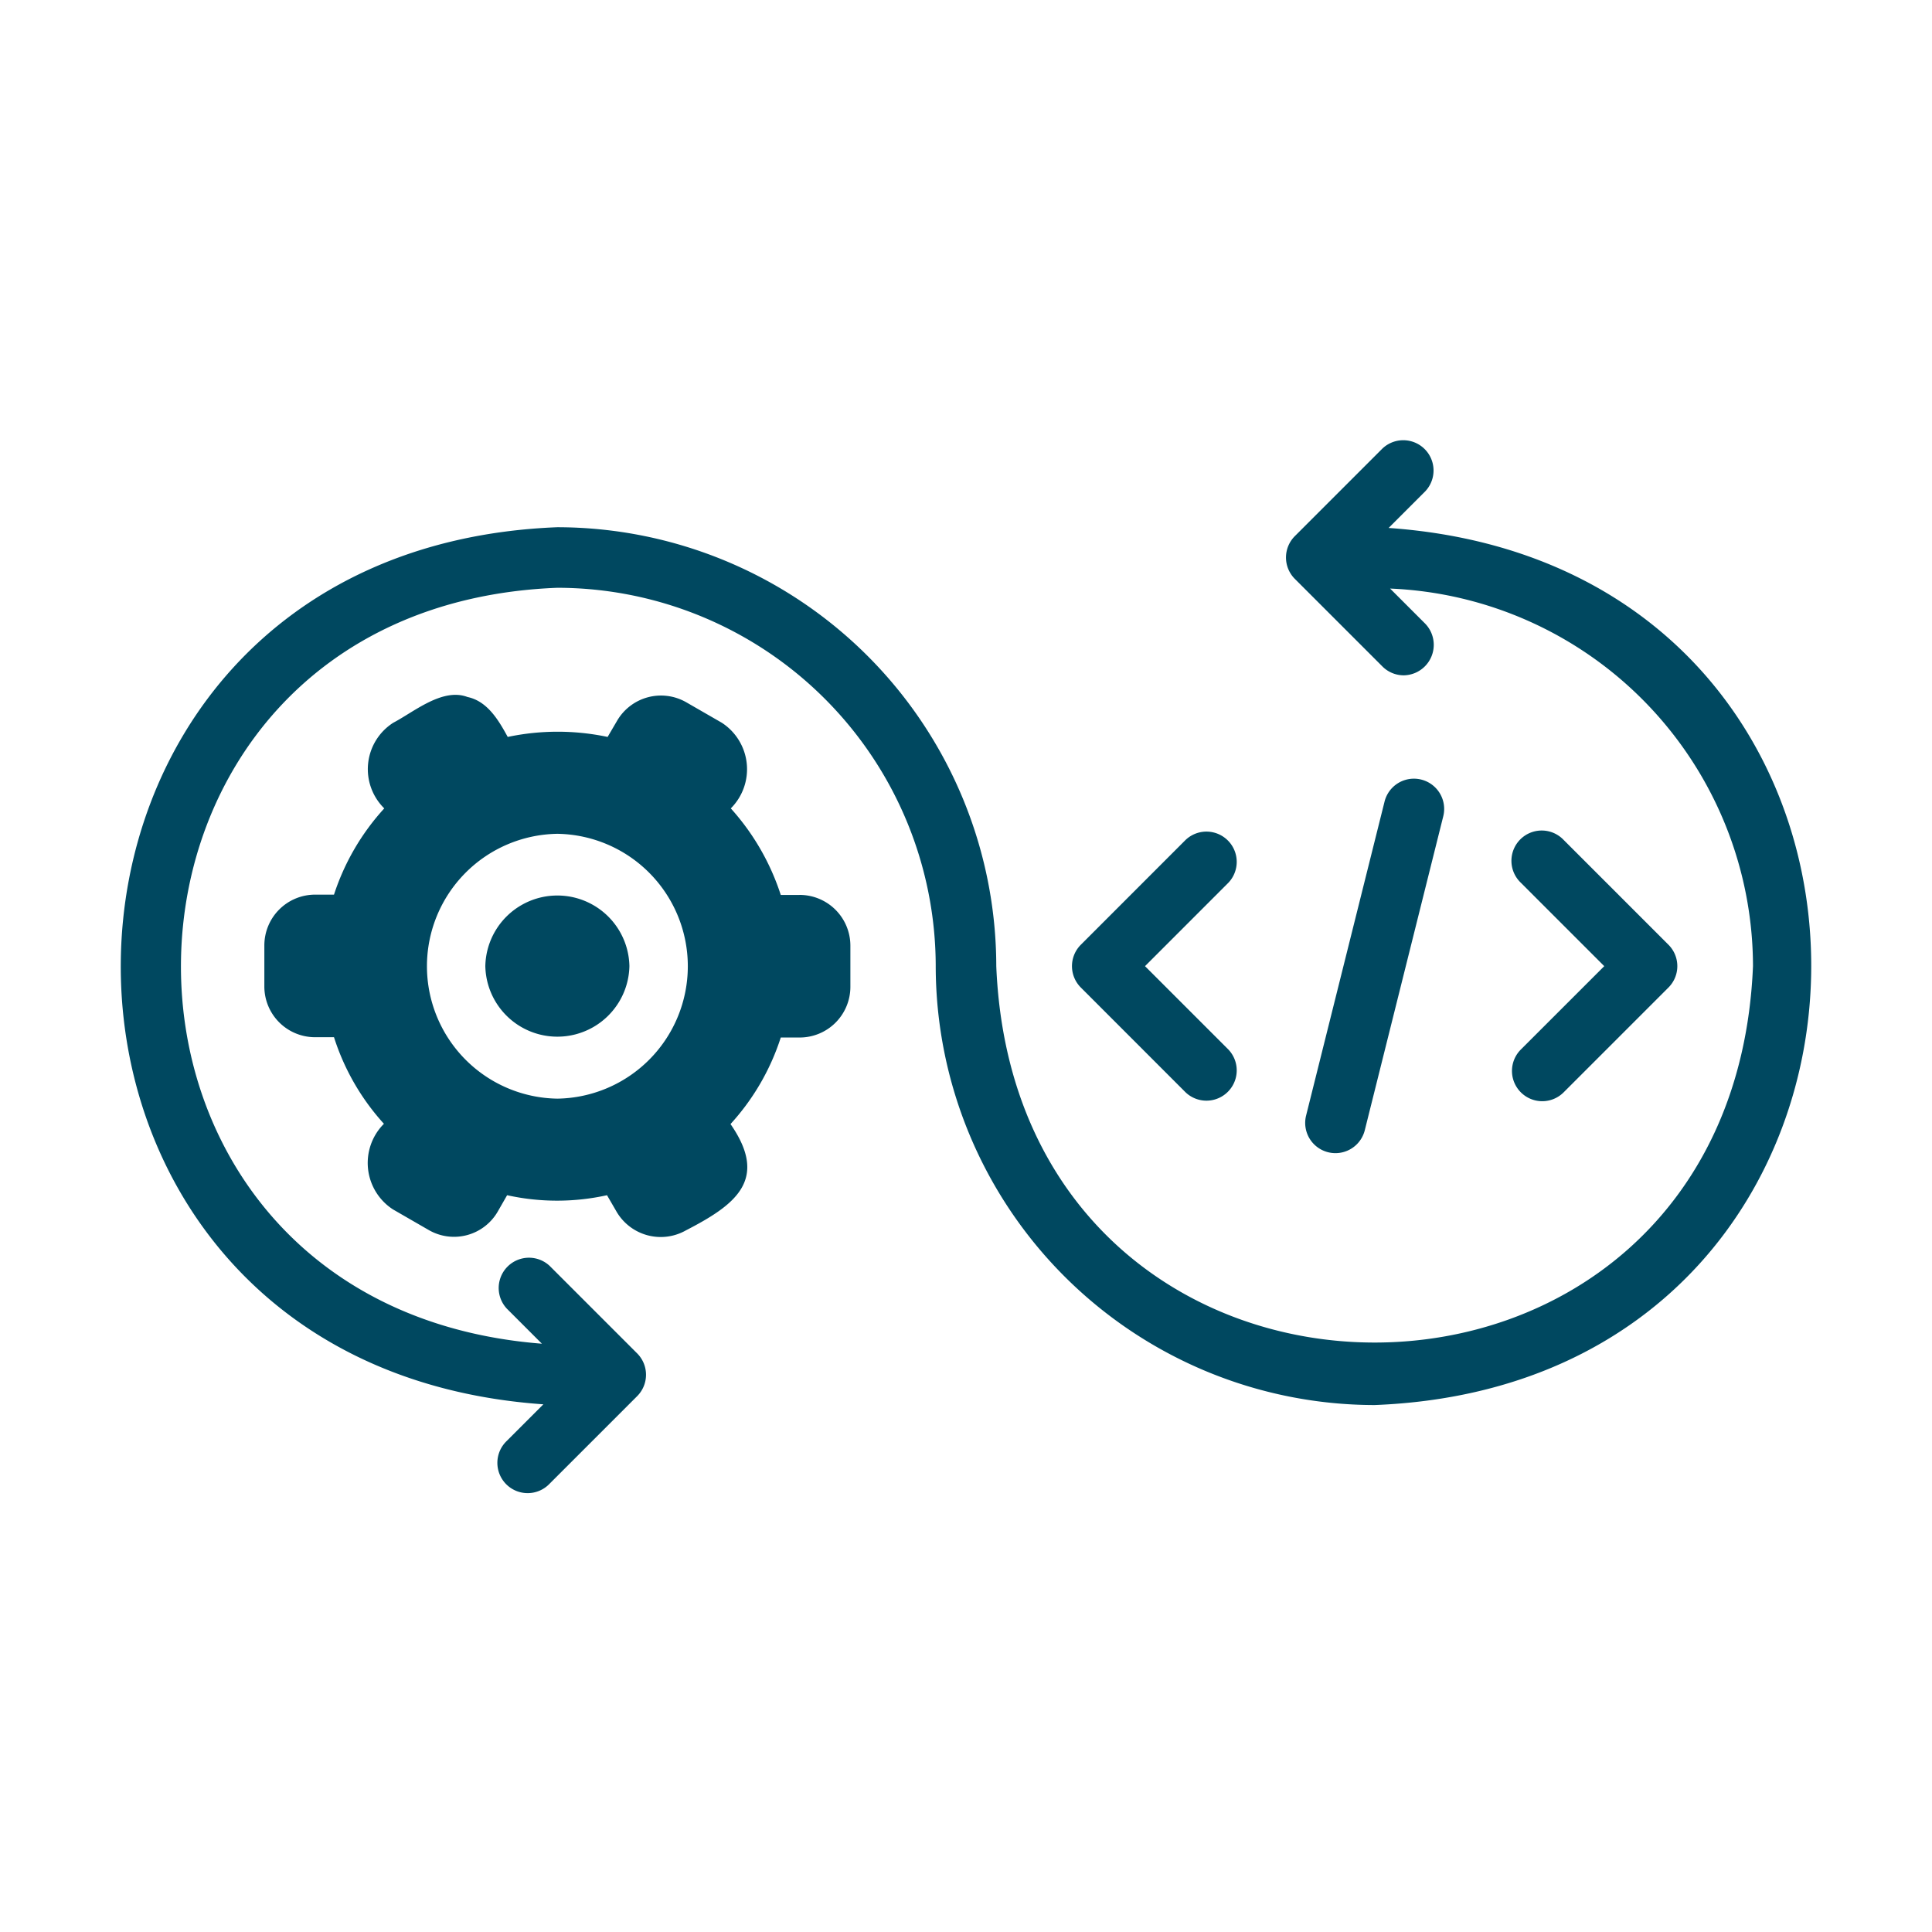
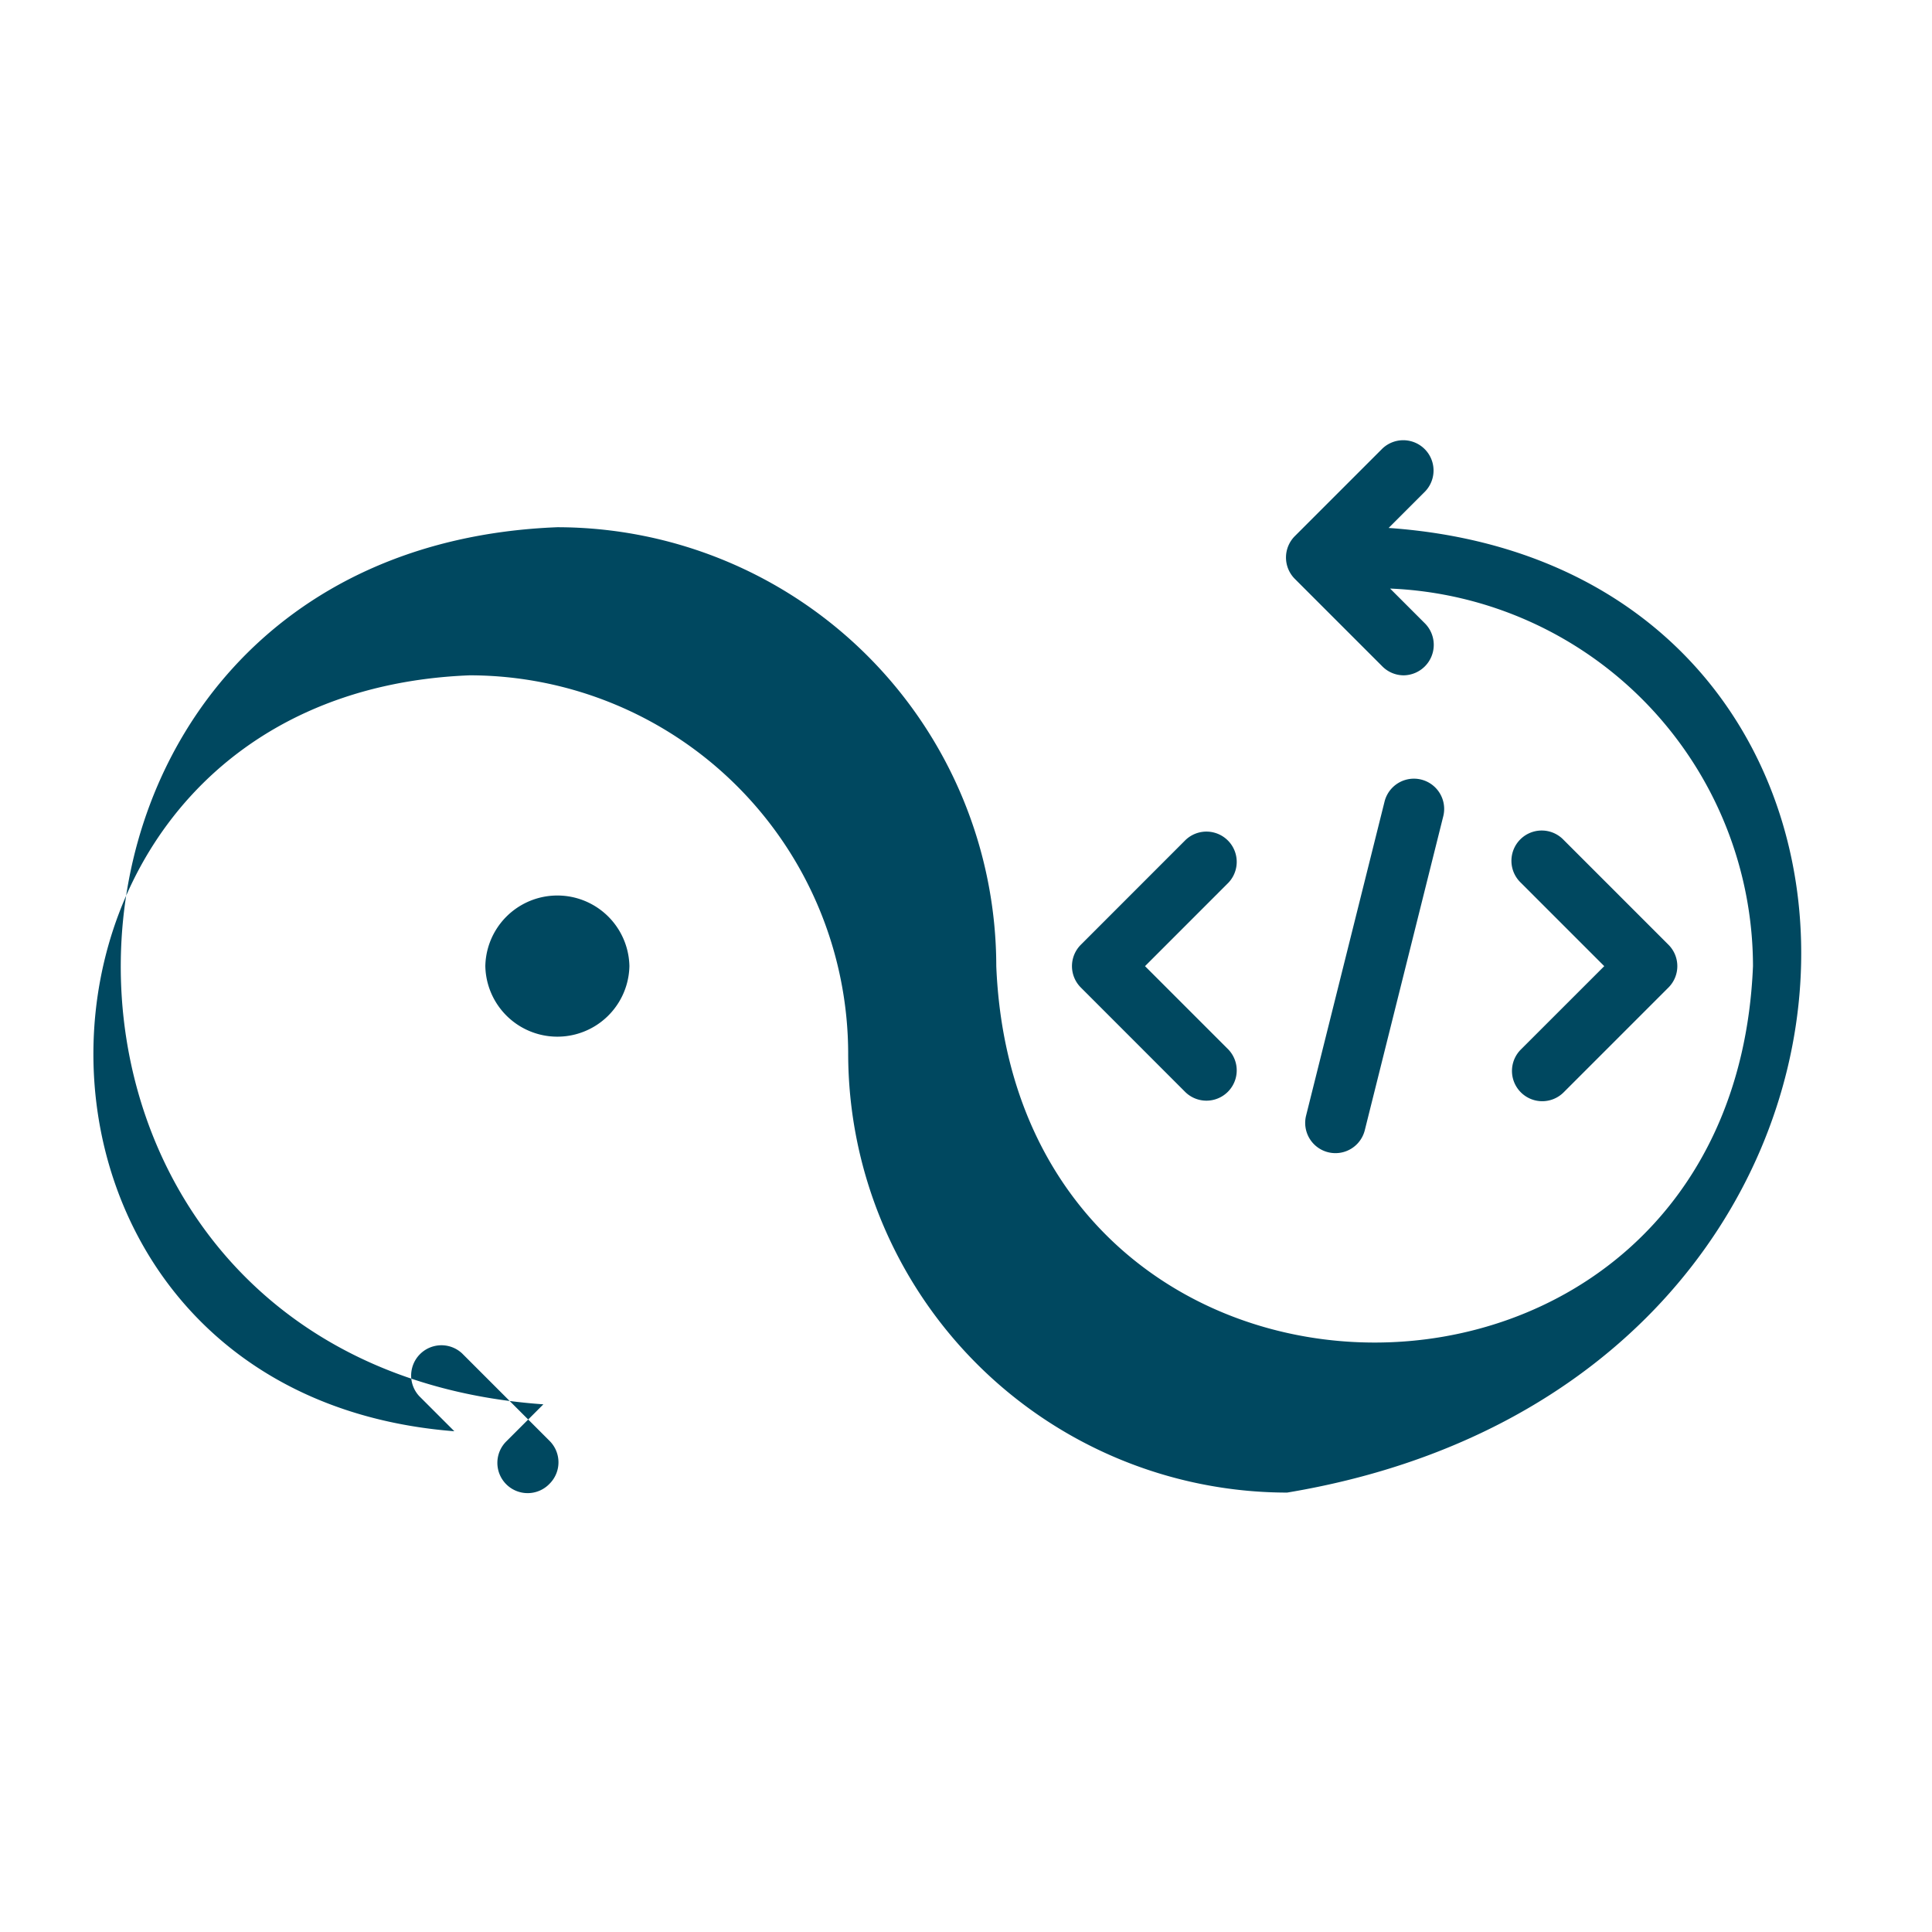
<svg xmlns="http://www.w3.org/2000/svg" width="512" height="512" x="0" y="0" viewBox="0 0 64 64" style="enable-background:new 0 0 512 512" xml:space="preserve" class="">
  <g>
    <g fill="#0071bc">
-       <path d="m46 17.489 1.212-1.212a1.003 1.003 0 0 0-1.418-1.418l-2.9 2.9a1.002 1.002 0 0 0 0 1.418l2.9 2.9a1 1 0 0 0 .709.294 1.01 1.01 0 0 0 .709-1.711l-1.163-1.163A12.539 12.539 0 0 1 58.07 32.005c-.69 16.63-24.382 16.62-25.067 0a14.556 14.556 0 0 0-14.54-14.54C-.531 18.208-.95 45.19 18 46.52l-1.212 1.212a1.003 1.003 0 1 0 1.418 1.418l2.9-2.9a1.002 1.002 0 0 0 0-1.418l-2.9-2.9a1.003 1.003 0 0 0-1.418 1.417l1.163 1.163c-16.245-1.275-15.804-24.408.513-25.041a12.548 12.548 0 0 1 12.533 12.534 14.556 14.556 0 0 0 14.54 14.539C64.531 45.8 64.95 18.82 46 17.489z" fill="#004860" opacity="1" data-original="#0071bc" class="" />
-       <path d="M26.485 29.646h-.621a7.923 7.923 0 0 0-1.655-2.867 1.835 1.835 0 0 0-.3-2.838l-1.184-.682a1.684 1.684 0 0 0-2.286.622l-.311.531a8 8 0 0 0-3.309 0c-.298-.546-.67-1.185-1.333-1.323-.83-.316-1.778.498-2.457.852a1.824 1.824 0 0 0-.3 2.838 7.824 7.824 0 0 0-1.665 2.857h-.622a1.682 1.682 0 0 0-1.685 1.685v1.363a1.68 1.68 0 0 0 1.685 1.675h.622a7.76 7.76 0 0 0 1.654 2.868 1.835 1.835 0 0 0 .301 2.837l1.183.682a1.672 1.672 0 0 0 2.286-.611l.311-.542a7.673 7.673 0 0 0 3.309 0l.32.552a1.695 1.695 0 0 0 2.297.611c1.625-.84 2.76-1.67 1.474-3.52a7.781 7.781 0 0 0 1.665-2.867h.621a1.68 1.68 0 0 0 1.685-1.674V31.33a1.682 1.682 0 0 0-1.685-1.685zm-8.021 6.748a4.387 4.387 0 0 1 0-8.773 4.387 4.387 0 0 1 0 8.773z" fill="#004860" opacity="1" data-original="#0071bc" class="" />
+       <path d="m46 17.489 1.212-1.212a1.003 1.003 0 0 0-1.418-1.418l-2.9 2.9a1.002 1.002 0 0 0 0 1.418l2.9 2.9a1 1 0 0 0 .709.294 1.01 1.01 0 0 0 .709-1.711l-1.163-1.163A12.539 12.539 0 0 1 58.07 32.005c-.69 16.63-24.382 16.62-25.067 0a14.556 14.556 0 0 0-14.54-14.54C-.531 18.208-.95 45.19 18 46.52l-1.212 1.212a1.003 1.003 0 1 0 1.418 1.418a1.002 1.002 0 0 0 0-1.418l-2.9-2.9a1.003 1.003 0 0 0-1.418 1.417l1.163 1.163c-16.245-1.275-15.804-24.408.513-25.041a12.548 12.548 0 0 1 12.533 12.534 14.556 14.556 0 0 0 14.54 14.539C64.531 45.8 64.95 18.82 46 17.489z" fill="#004860" opacity="1" data-original="#0071bc" class="" />
      <path d="M16.077 32.003a2.387 2.387 0 0 0 4.773 0 2.387 2.387 0 0 0-4.773 0zM39.274 36.185a1.003 1.003 0 0 0 1.418-1.418l-2.762-2.762 2.762-2.763a1.003 1.003 0 0 0-1.418-1.418l-3.47 3.472a1.002 1.002 0 0 0 0 1.417zM50.38 36.185a1.002 1.002 0 0 0 1.418 0l3.472-3.472a1.002 1.002 0 0 0 0-1.417l-3.472-3.472a1.003 1.003 0 1 0-1.418 1.418l2.763 2.763-2.763 2.762a1.002 1.002 0 0 0 0 1.418zM45.207 37.454 47.81 27.04a1.002 1.002 0 0 0-1.945-.486l-2.602 10.413a1.002 1.002 0 0 0 1.944.486z" fill="#004860" opacity="1" data-original="#0071bc" class="" />
    </g>
  </g>
</svg>